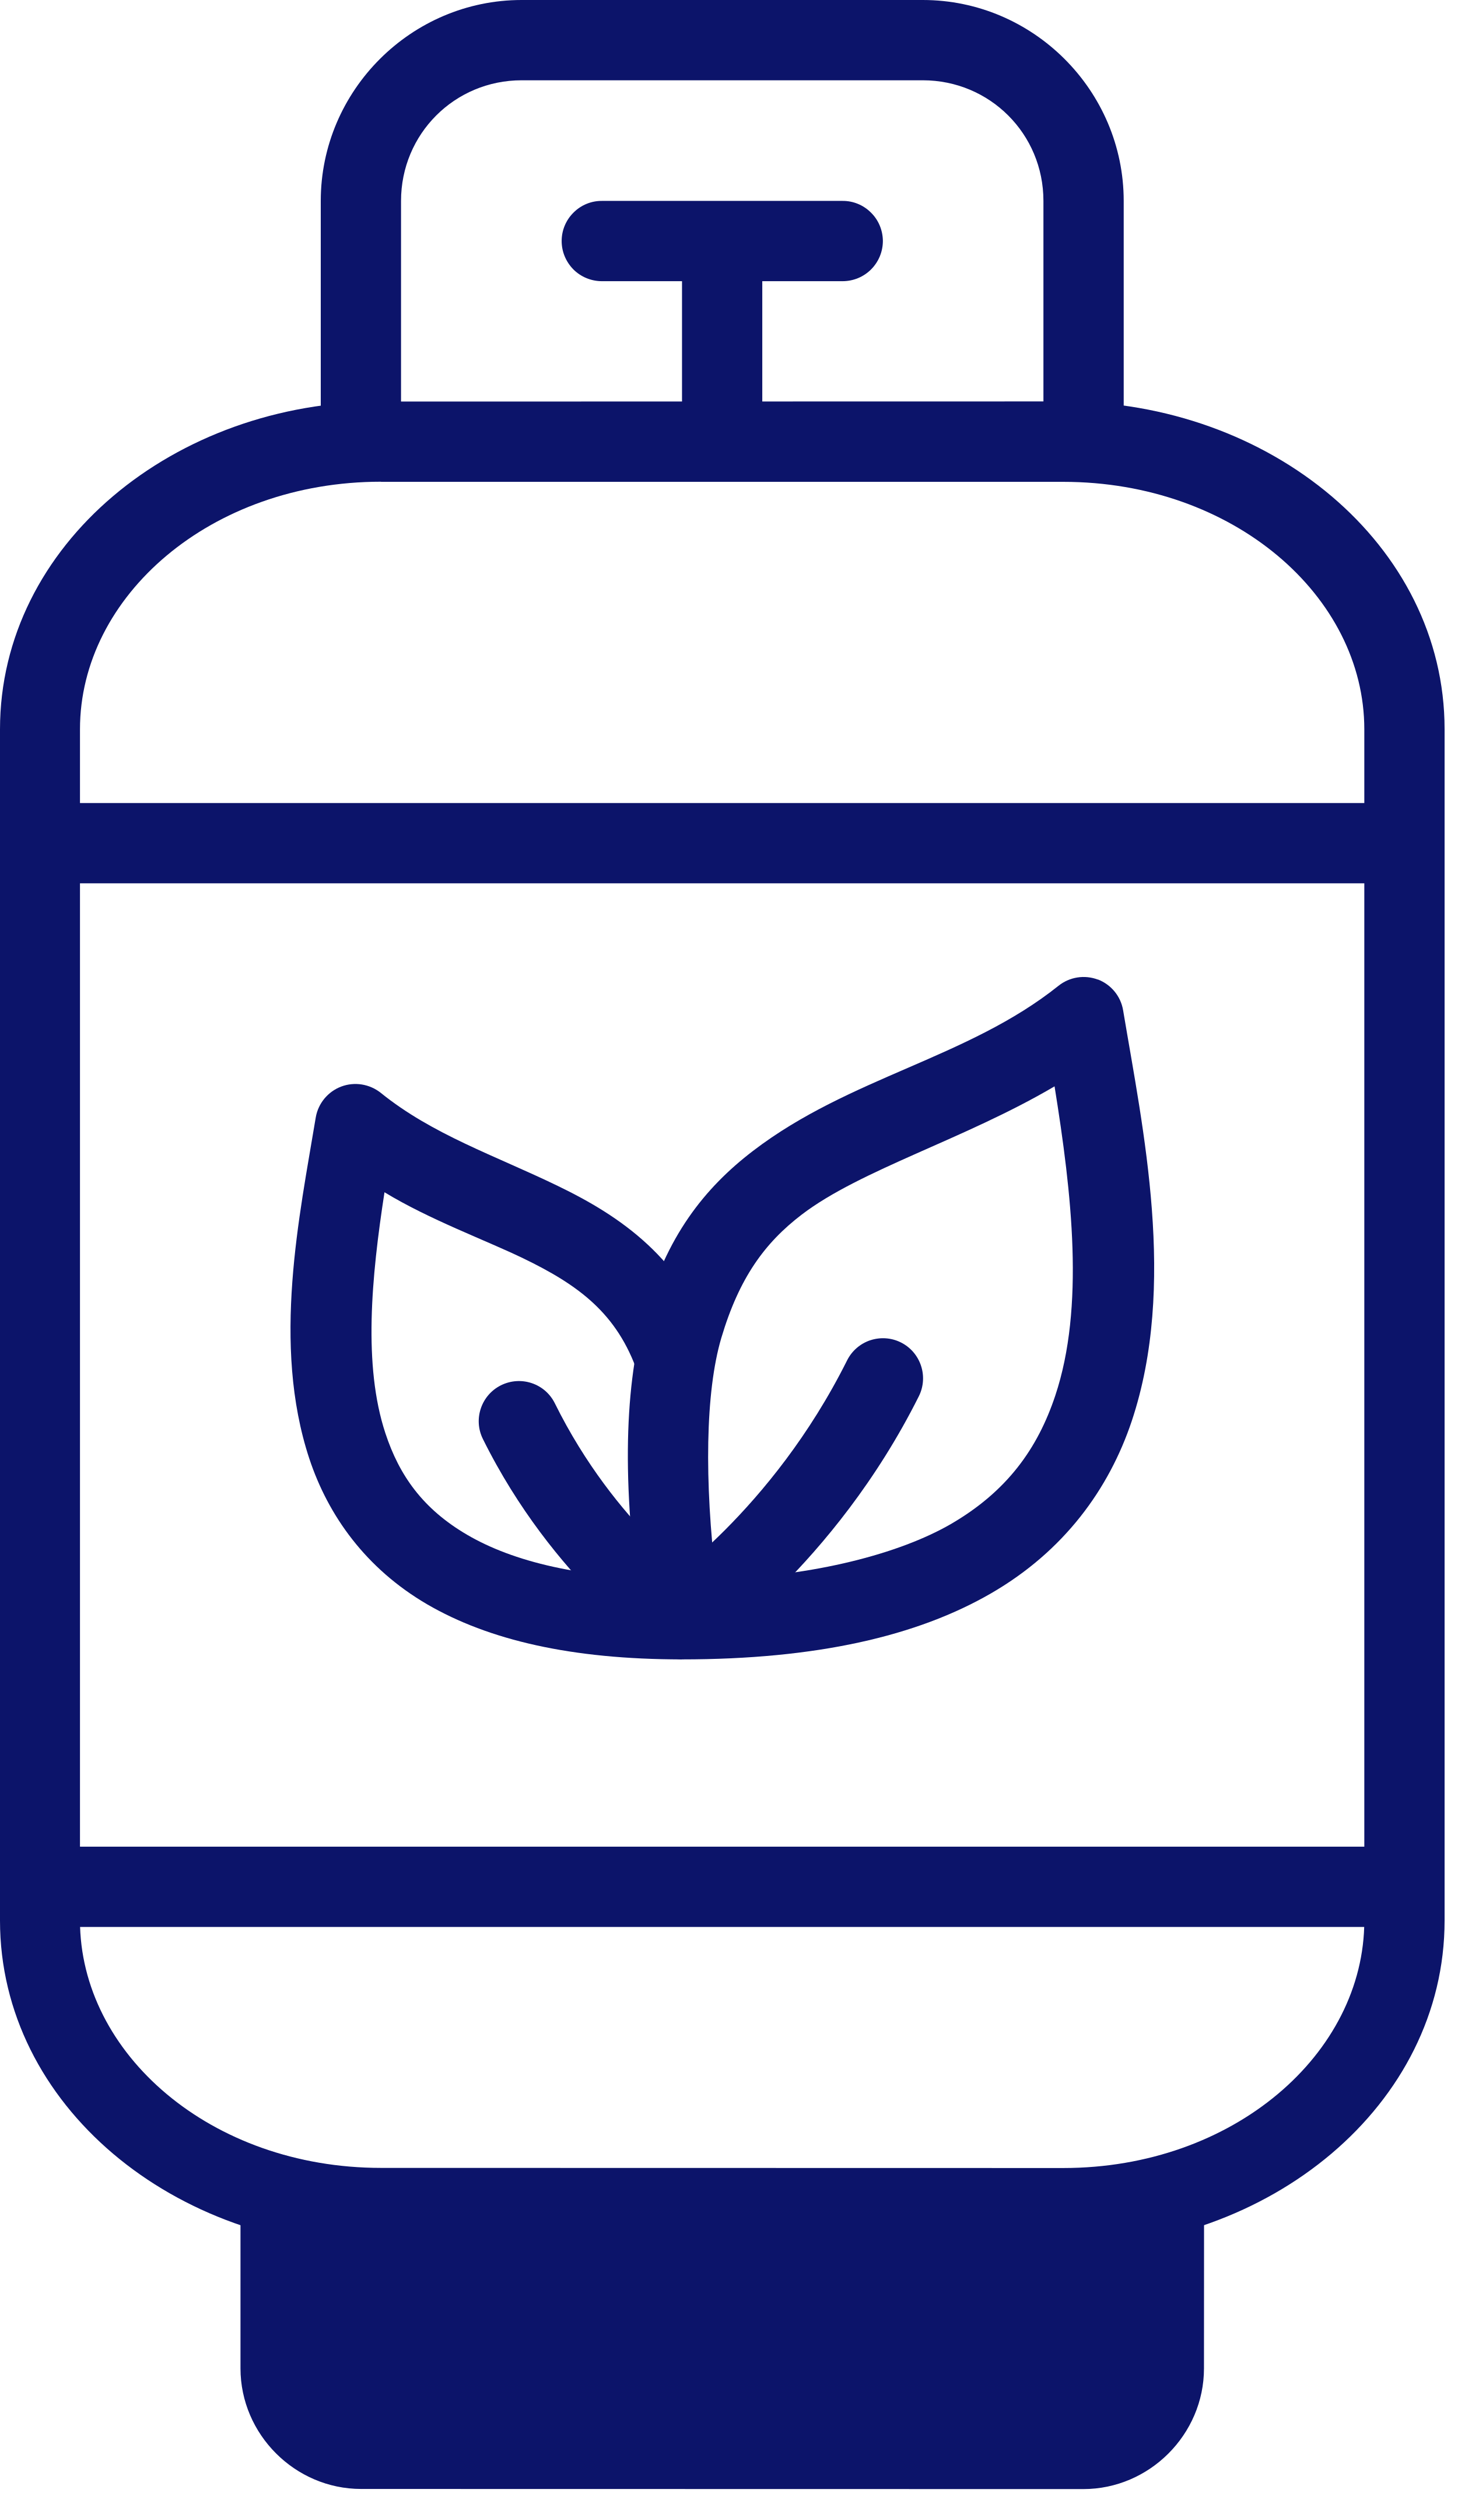
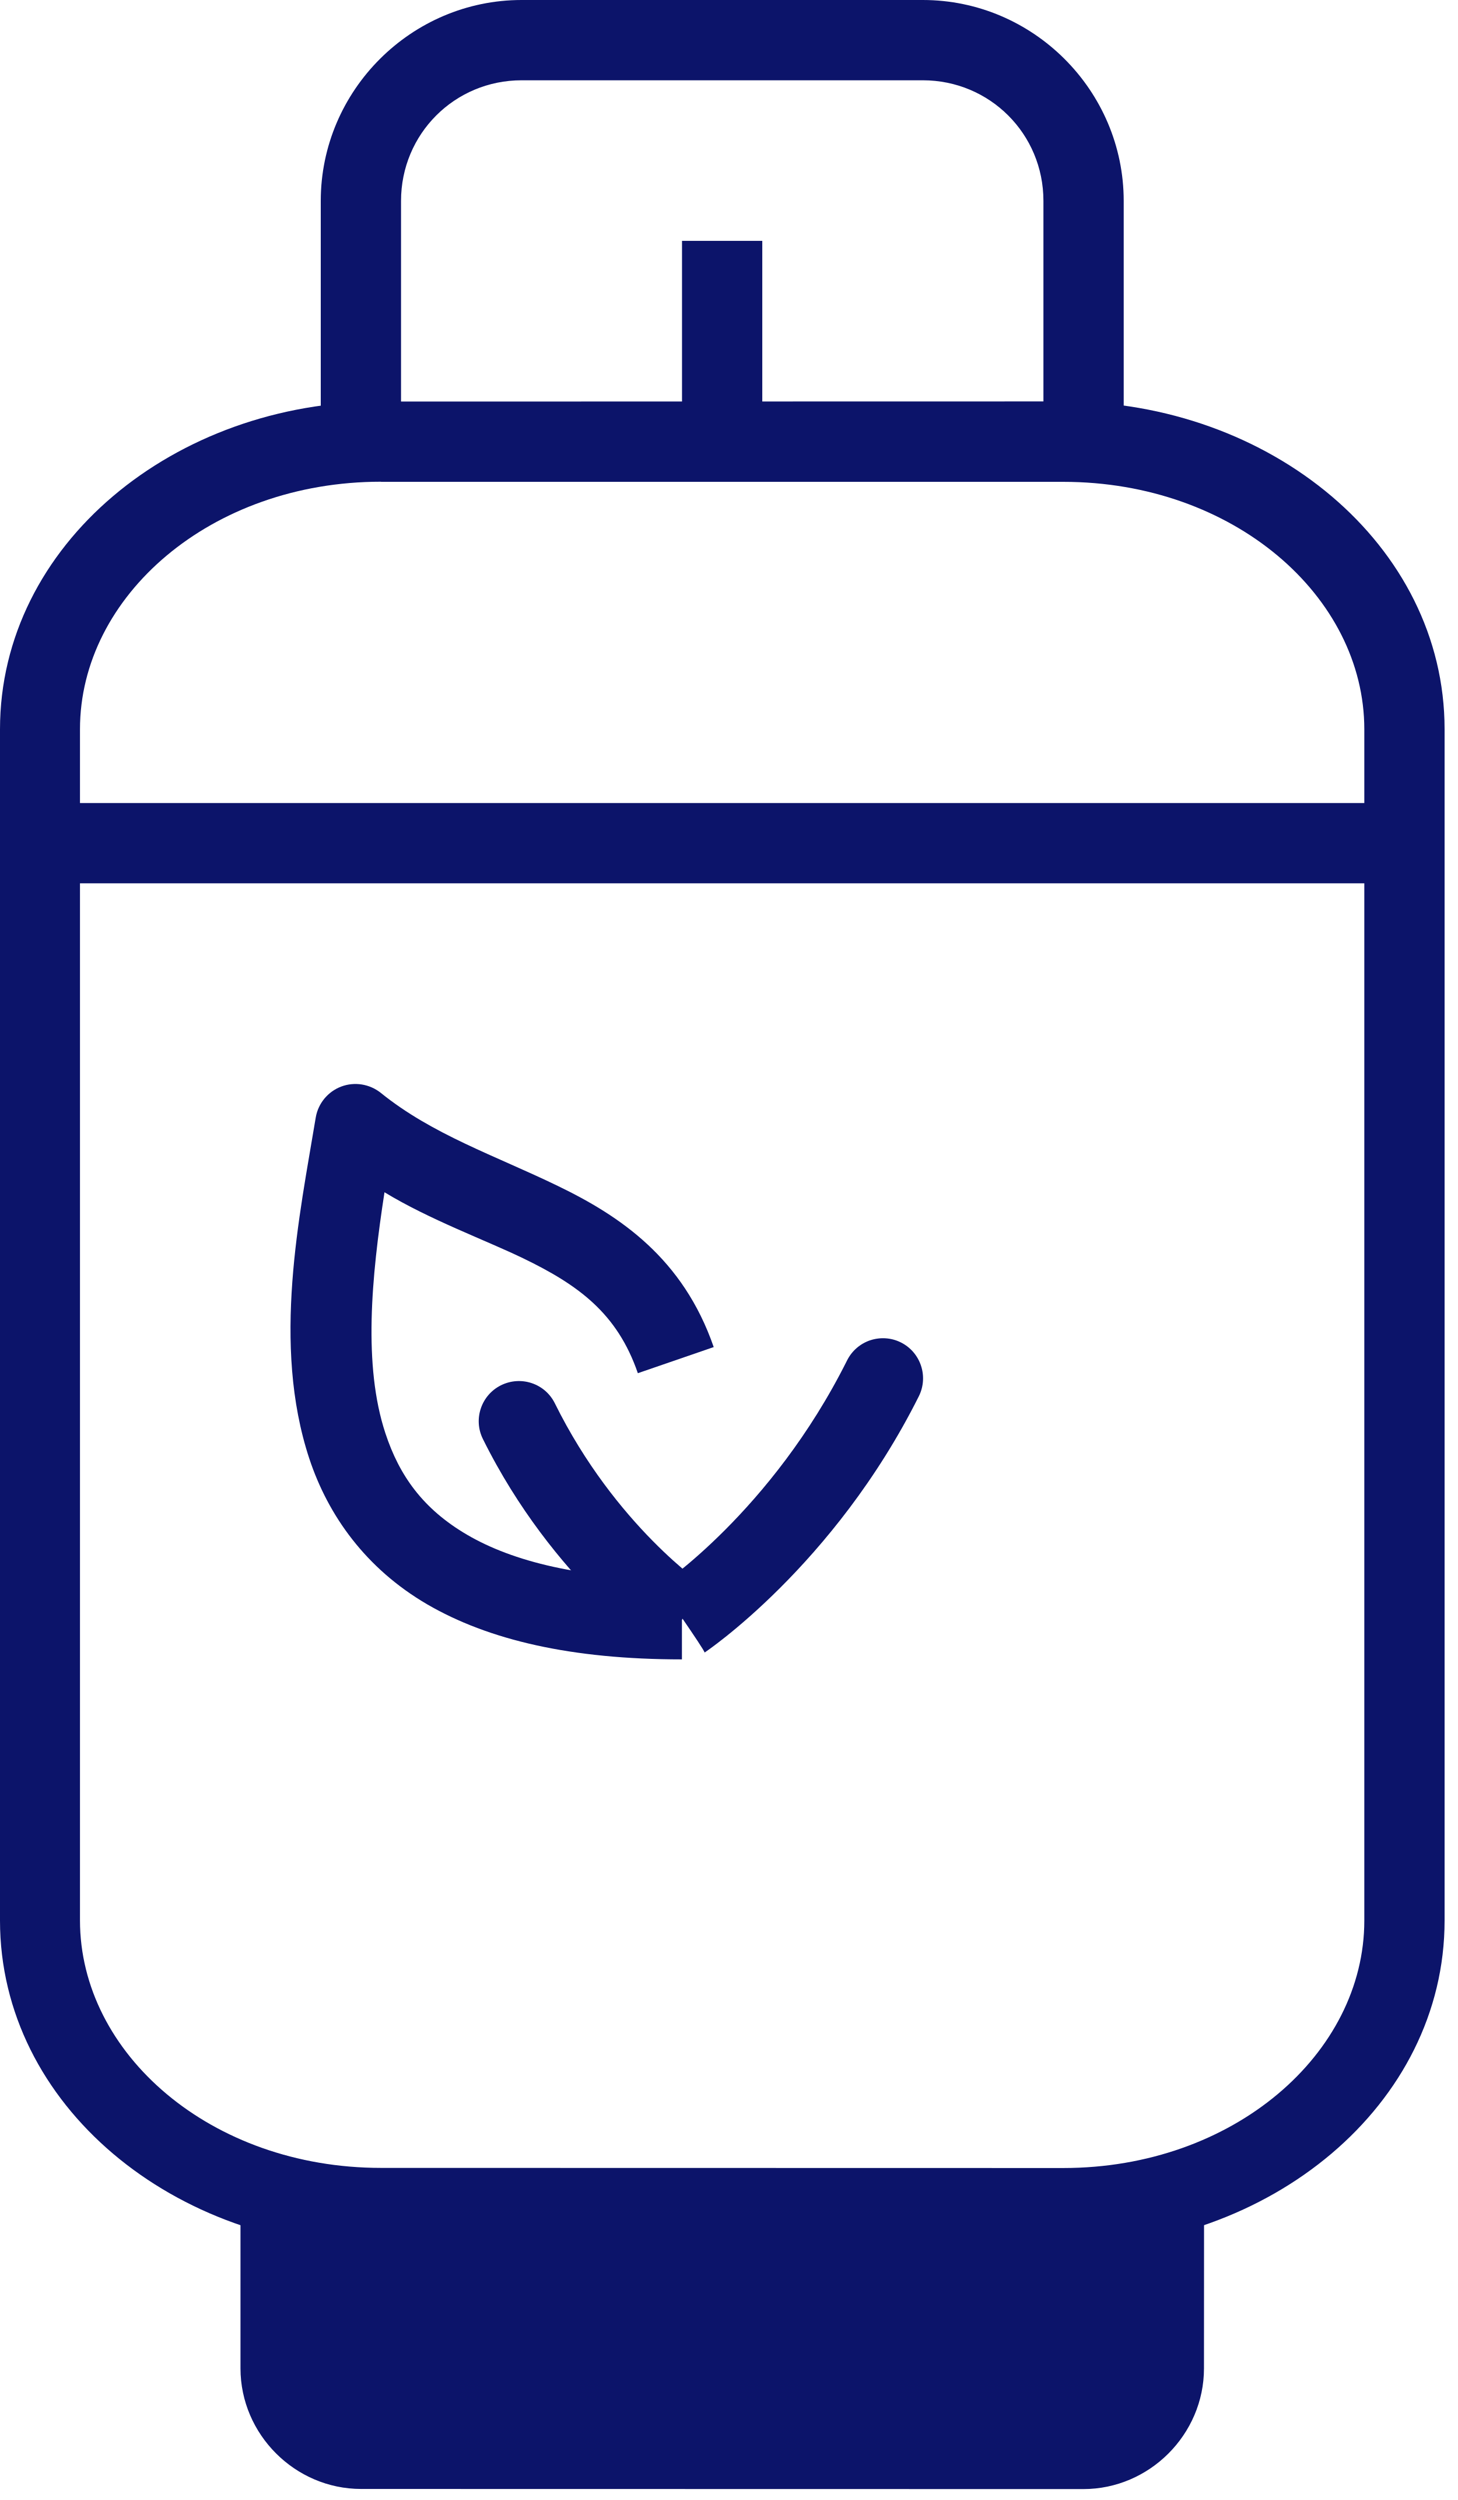
<svg xmlns="http://www.w3.org/2000/svg" width="35" height="60" viewBox="0 0 35 60" fill="none">
  <path d="M9.146 9.638C4.184 9.638 0 13.075 0 17.505V46.096C0 50.526 4.184 53.963 9.146 53.963H25.525C30.487 53.963 34.678 50.526 34.678 46.096V17.502C34.678 13.073 30.487 9.635 25.525 9.635L9.146 9.638ZM9.146 11.565H25.525C29.61 11.565 32.751 14.311 32.751 17.505V46.096C32.751 49.29 29.61 52.036 25.525 52.036L9.146 52.033C5.061 52.033 1.92 49.288 1.92 46.093V17.502C1.92 14.308 5.061 11.562 9.146 11.562V11.565Z" fill="#0C146A" />
  <path d="M12.522 0C9.873 0 7.7 2.173 7.7 4.822V10.603H9.627V4.822C9.627 3.216 10.913 1.927 12.522 1.927H22.152C23.759 1.927 25.048 3.213 25.048 4.822V10.606H26.975V4.822C26.975 2.173 24.802 0 22.152 0H12.522Z" fill="#0C146A" />
  <path d="M16.372 5.781V10.604H18.299V5.781H16.372Z" fill="#0C146A" />
-   <path d="M14.449 4.822C14.194 4.82 13.948 4.921 13.768 5.102C13.587 5.28 13.483 5.526 13.483 5.781C13.481 6.039 13.585 6.284 13.765 6.467C13.946 6.648 14.194 6.749 14.449 6.749H20.226C20.483 6.749 20.729 6.648 20.91 6.467C21.093 6.284 21.194 6.039 21.194 5.781C21.191 5.526 21.09 5.28 20.907 5.102C20.727 4.921 20.481 4.82 20.226 4.822H14.449Z" fill="#0C146A" />
  <path d="M0.959 19.274V21.201H33.717V19.274H0.959Z" fill="#0C146A" />
  <path d="M8.668 59.739C7.084 59.739 5.773 58.429 5.773 56.844V52.997H7.7V56.846C7.7 57.391 8.124 57.815 8.668 57.815H26.009C26.553 57.815 26.977 57.391 26.977 56.846V52.999H28.904L28.902 56.846C28.902 58.431 27.591 59.742 26.006 59.742L8.668 59.739Z" fill="#0C146A" />
-   <path d="M26.356 23.512C26.036 23.391 25.677 23.447 25.409 23.661C23.232 25.402 20.397 25.848 18.077 27.623C16.918 28.51 15.979 29.68 15.459 31.612C14.97 33.44 14.929 35.798 15.423 39.009C15.495 39.477 15.895 39.823 16.369 39.828C19.611 39.828 22.015 39.267 23.781 38.248C25.544 37.232 26.623 35.736 27.168 34.108C28.254 30.851 27.44 27.115 26.961 24.249C26.905 23.912 26.674 23.632 26.356 23.509L26.356 23.512ZM25.315 26.074C25.73 28.652 26.041 31.371 25.332 33.498C24.911 34.76 24.181 35.796 22.815 36.586C21.596 37.287 19.554 37.829 17.188 37.904C16.907 35.548 16.931 33.411 17.316 32.111C17.745 30.67 18.357 29.832 19.245 29.153C20.657 28.074 23.16 27.344 25.315 26.074Z" fill="#0C146A" />
  <path d="M20.889 32.169C20.648 32.251 20.448 32.424 20.334 32.653C18.523 36.278 15.84 38.065 15.84 38.065C15.84 38.065 16.921 39.609 16.914 39.664C16.914 39.664 20.014 37.595 22.057 33.513C22.295 33.036 22.1 32.455 21.623 32.219C21.394 32.106 21.132 32.089 20.891 32.169L20.889 32.169Z" fill="#0C146A" />
  <path d="M8.192 26.079C7.872 26.2 7.638 26.482 7.58 26.819C7.192 29.17 6.52 32.265 7.424 35.006C7.877 36.377 8.782 37.646 10.254 38.506C11.728 39.363 13.71 39.828 16.37 39.828V37.901C13.932 37.901 12.296 37.468 11.22 36.841C10.146 36.215 9.584 35.408 9.252 34.401C8.715 32.776 8.915 30.658 9.23 28.616C10.316 29.276 11.656 29.765 12.552 30.198C13.884 30.841 14.816 31.518 15.312 32.959L17.133 32.332C16.398 30.205 14.891 29.189 13.39 28.464C11.889 27.736 10.382 27.235 9.139 26.229C8.871 26.017 8.512 25.959 8.192 26.079Z" fill="#0C146A" />
  <path d="M12.024 33.25C11.552 33.486 11.357 34.062 11.591 34.536C13.274 37.935 15.837 39.664 15.837 39.664C15.859 39.645 16.912 38.065 16.912 38.065C16.912 38.065 14.775 36.624 13.32 33.683C13.084 33.204 12.504 33.011 12.024 33.25Z" fill="#0C146A" />
-   <path d="M0.959 44.323V46.25H33.717V44.323H0.959Z" fill="#0C146A" />
  <rect x="7.356" y="53.593" width="19.966" height="5.254" fill="#0C146A" />
</svg>